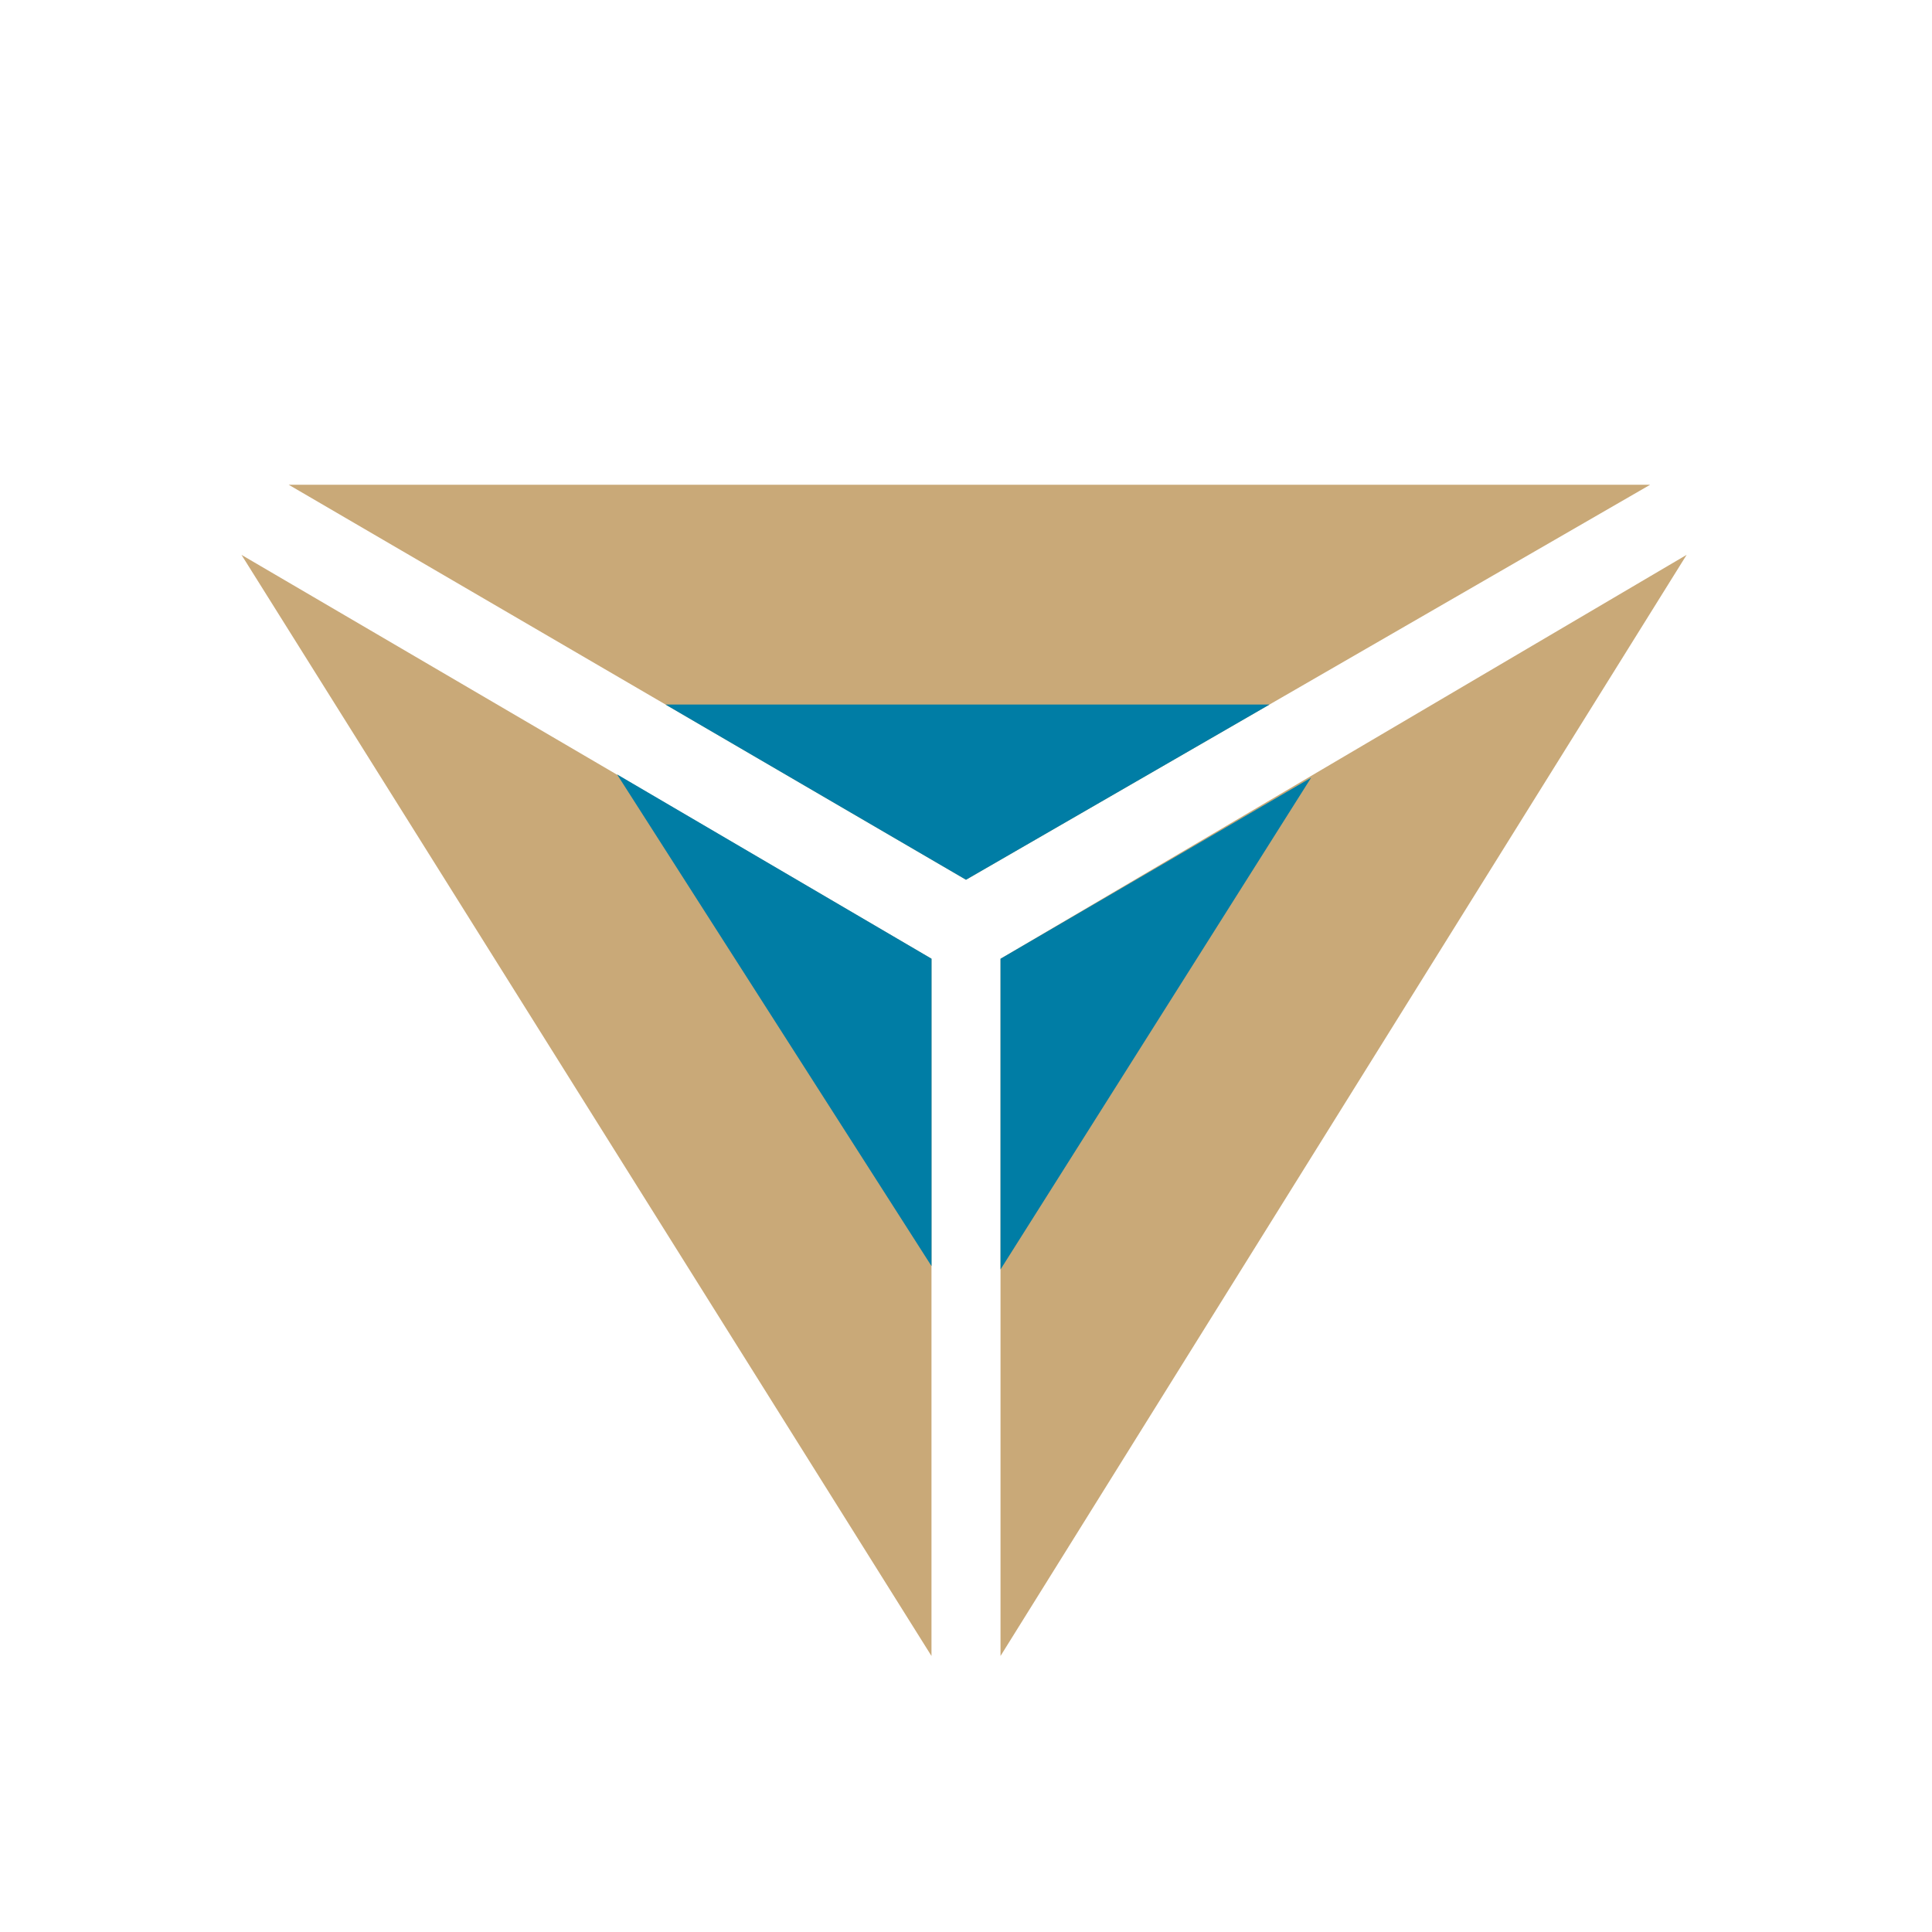
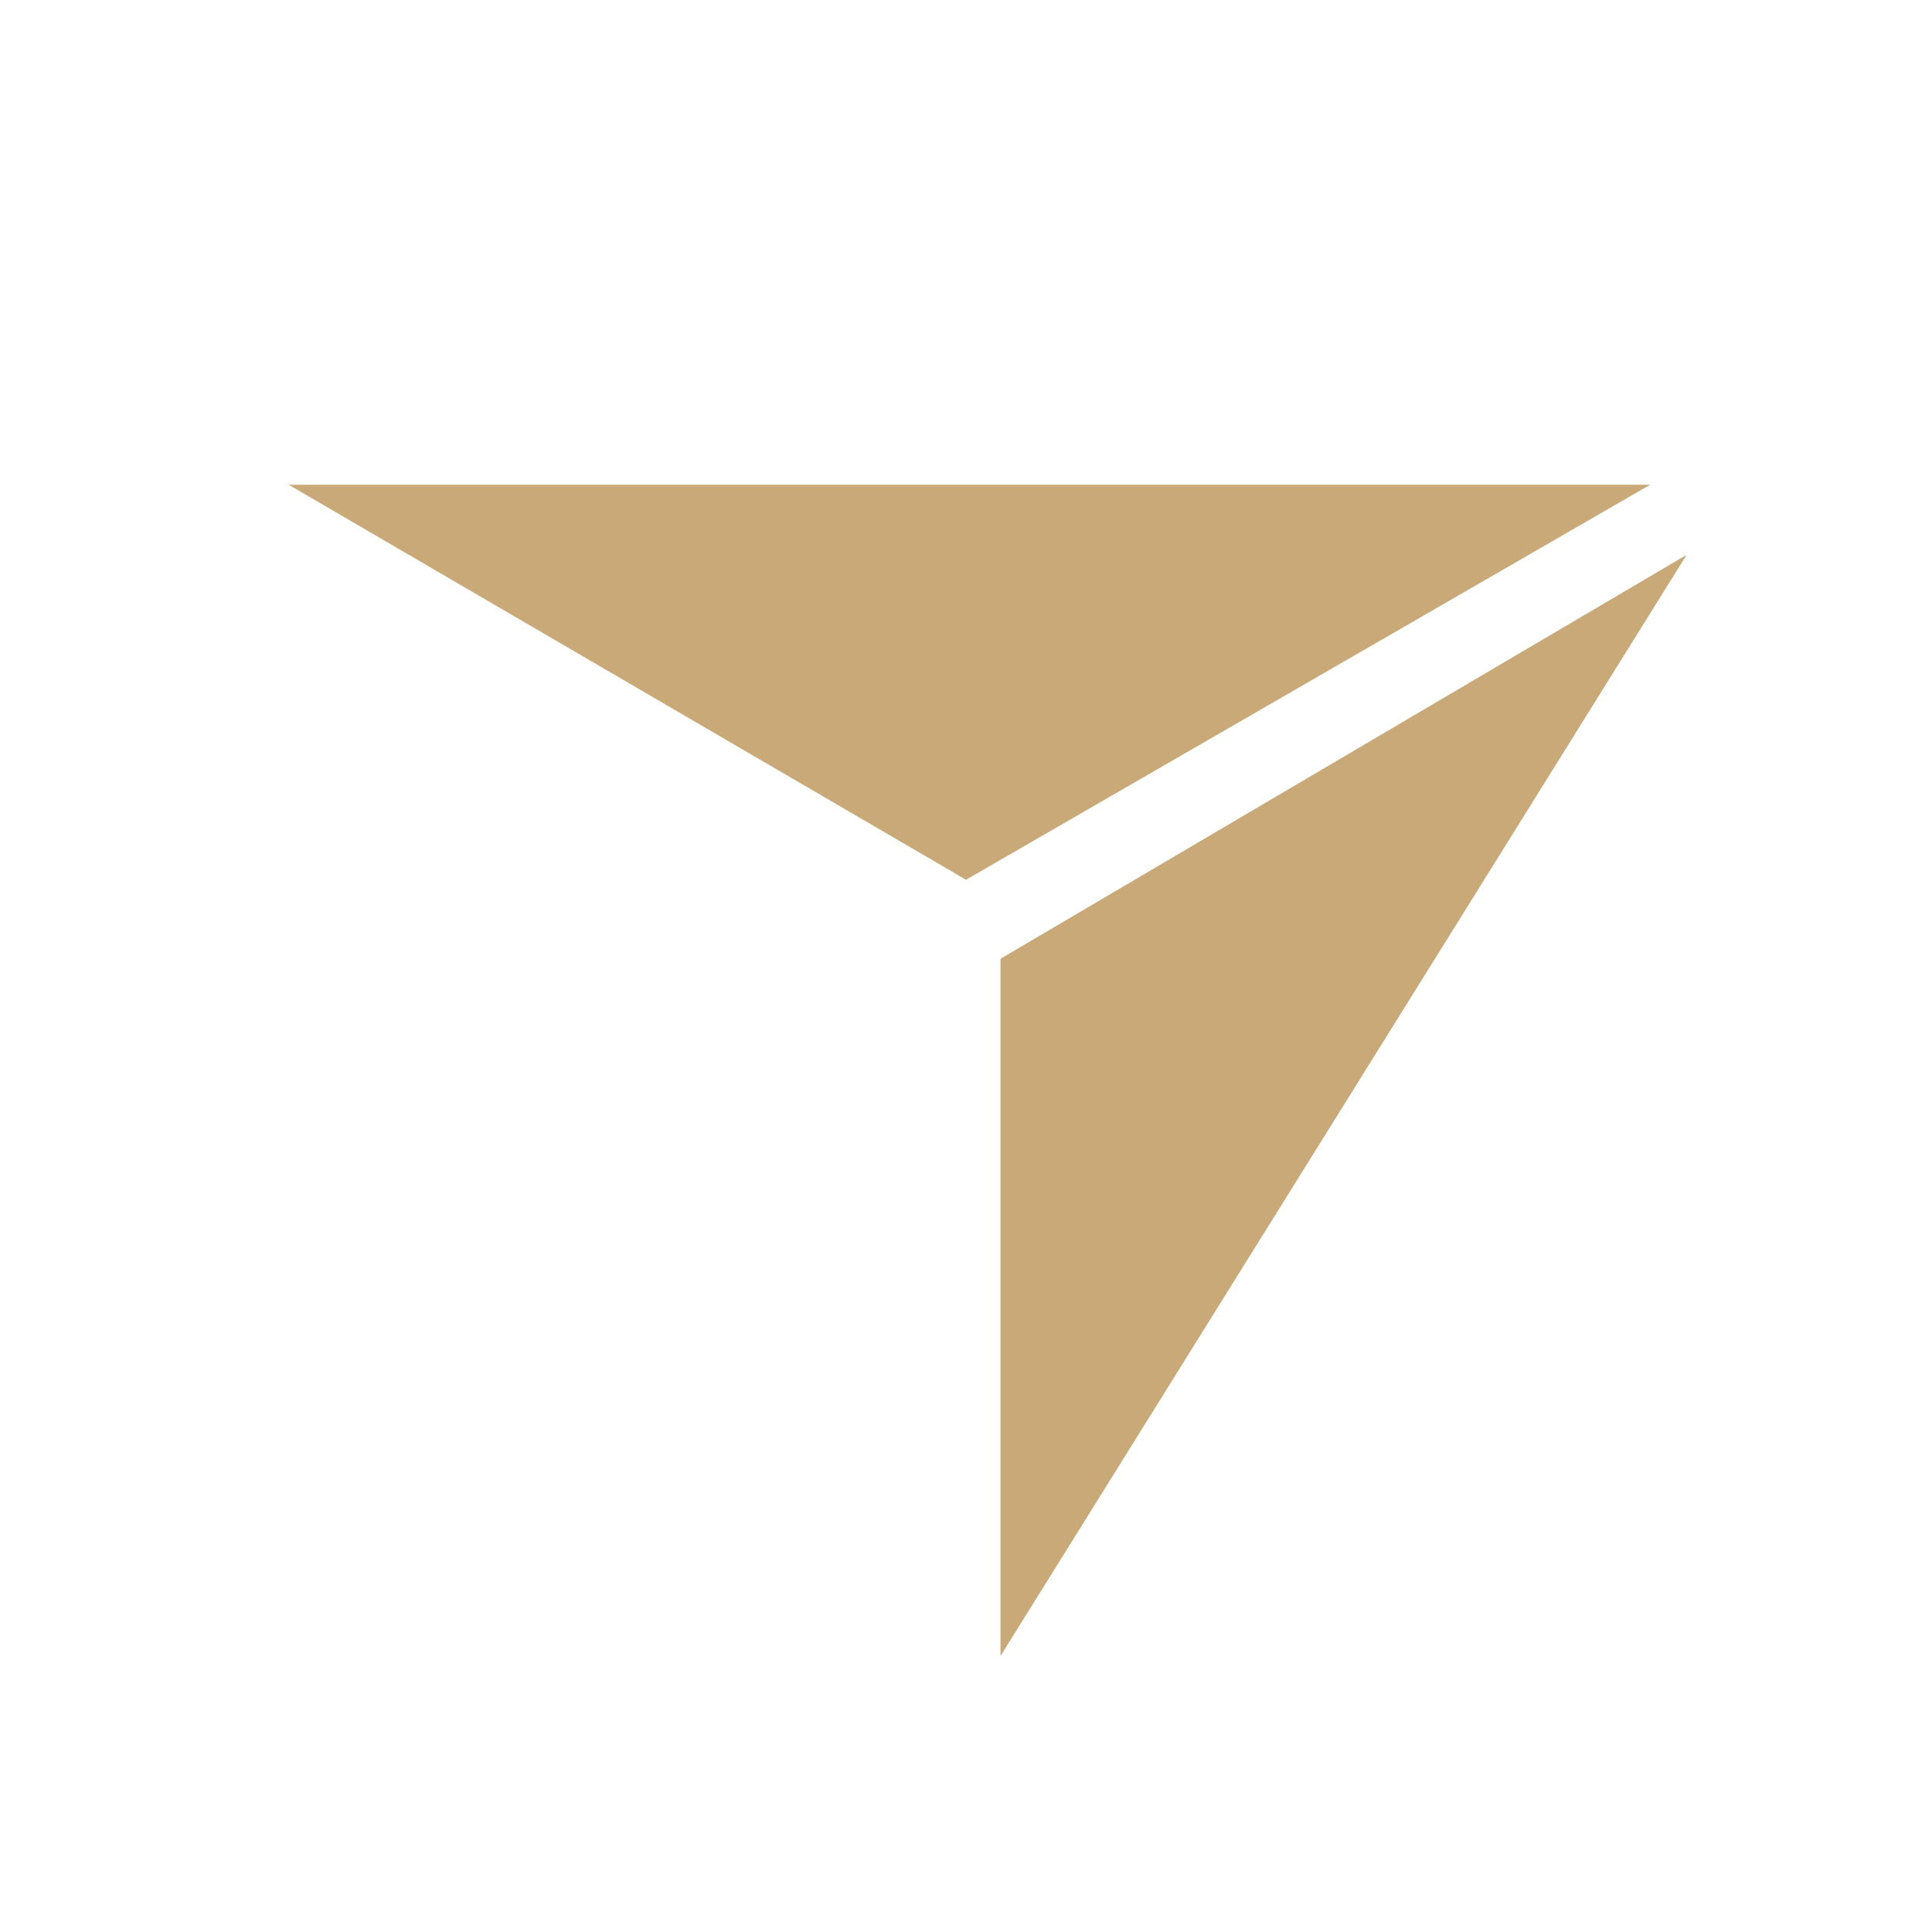
<svg xmlns="http://www.w3.org/2000/svg" width="44" height="44" viewBox="0 0 44 44" fill="none">
  <path d="M22.786 21.835V37.714L38.412 12.636L22.786 21.835V21.835Z" fill="#C9A978" />
-   <path d="M22.786 28.911V21.835L29.859 17.713L22.786 28.911Z" fill="#007DA5" />
-   <path d="M21.214 21.834V37.714L5.5 12.637L21.214 21.835V21.834Z" fill="#C9A978" />
-   <path d="M21.215 28.835V21.834L14.053 17.636L21.215 28.835Z" fill="#007DA5" />
  <path d="M37.581 11.04L22 20.036L6.575 11.04H37.581Z" fill="#C9A978" />
-   <path d="M28.913 16.045L22 20.036L15.155 16.045H28.913Z" fill="#007DA5" />
</svg>